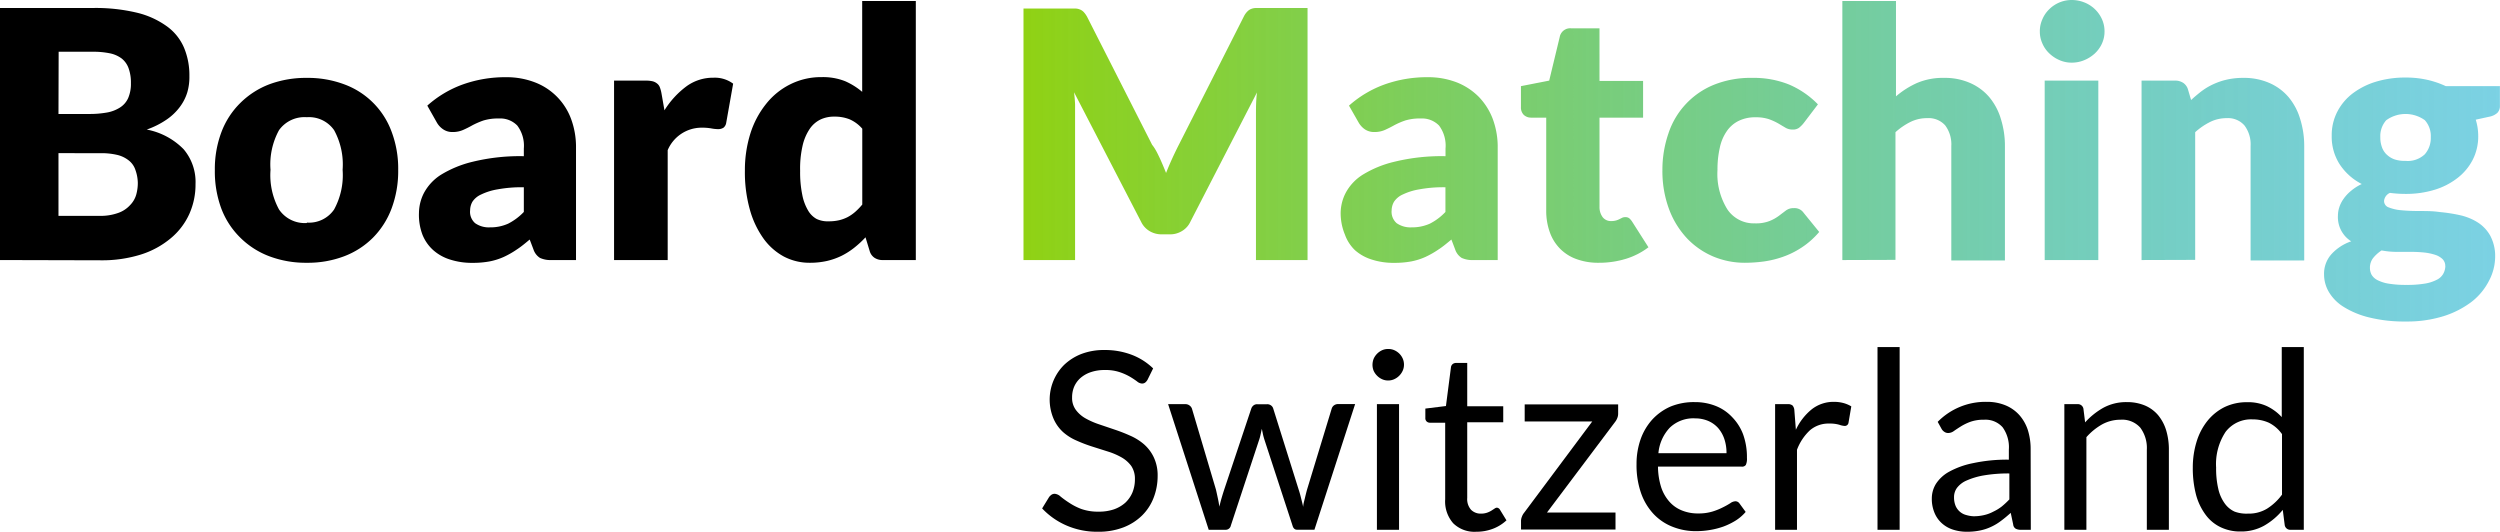
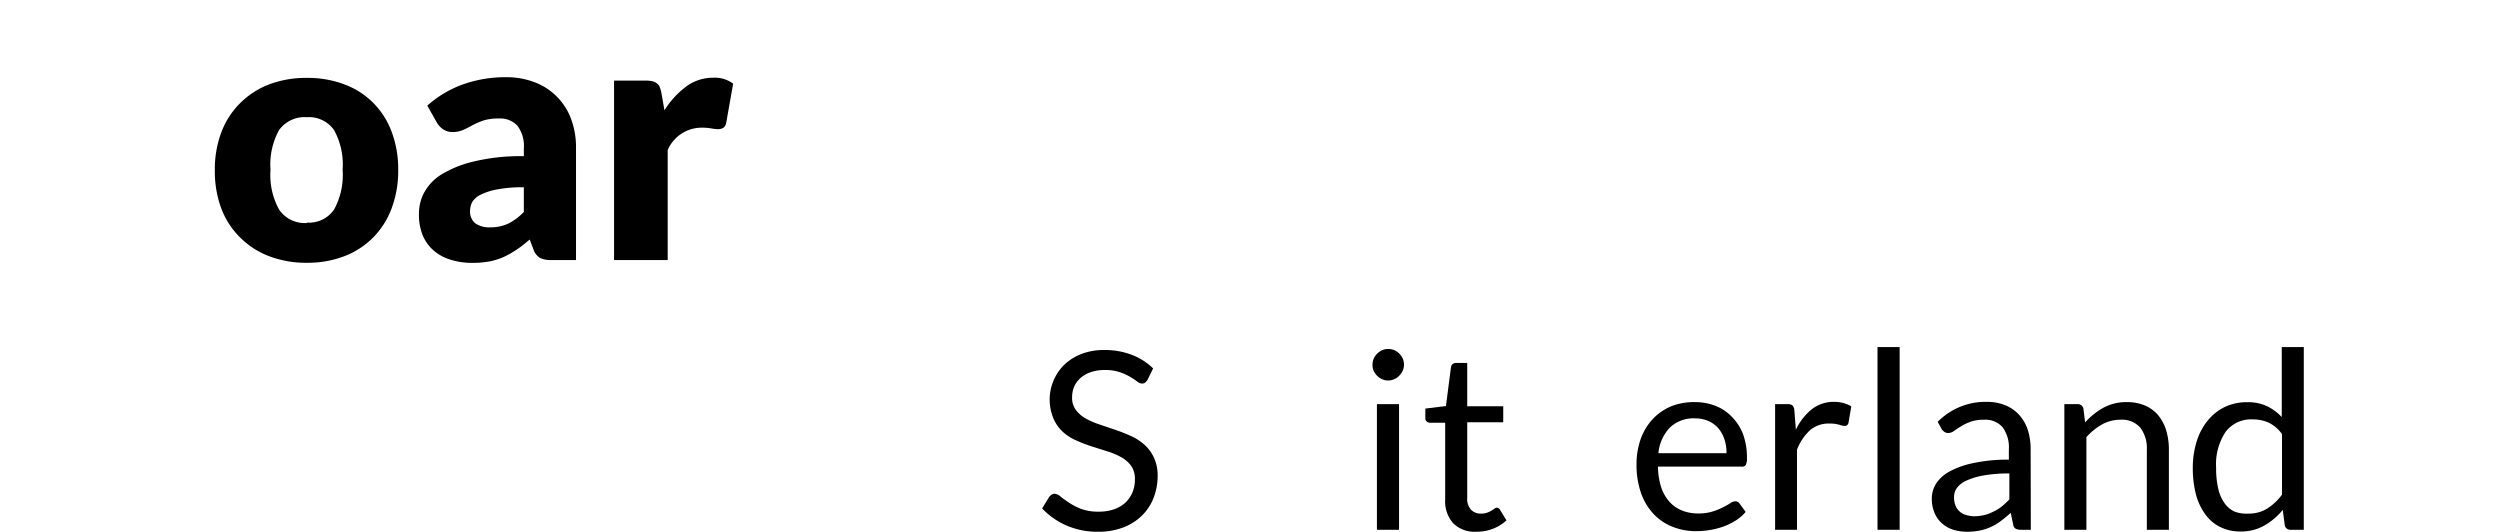
<svg xmlns="http://www.w3.org/2000/svg" viewBox="0 0 293.7 62.47">
  <defs>
    <style>.cls-1{fill:url(#Dégradé_sans_nom_117);}</style>
    <linearGradient id="Dégradé_sans_nom_117" x1="120.35" y1="18.9" x2="293.7" y2="18.9" gradientUnits="userSpaceOnUse">
      <stop offset="0" stop-color="#90d214" />
      <stop offset="0.15" stop-color="#7bcc31" stop-opacity="0.93" />
      <stop offset="1" stop-color="#07a9cc" stop-opacity="0.53" />
    </linearGradient>
  </defs>
  <title>logo</title>
  <g id="Calque_2" data-name="Calque 2">
    <g id="Calque_1-2" data-name="Calque 1">
-       <path d="M0,30.55V.94H10.89a20.78,20.78,0,0,1,5.23.56,10,10,0,0,1,3.51,1.61,6,6,0,0,1,2,2.52,8.38,8.38,0,0,1,.62,3.31A6.42,6.42,0,0,1,22,10.86a5.55,5.55,0,0,1-.9,1.74,6.49,6.49,0,0,1-1.56,1.47,9.87,9.87,0,0,1-2.3,1.15,8.21,8.21,0,0,1,4.33,2.31,5.94,5.94,0,0,1,1.4,4.09,8.44,8.44,0,0,1-.73,3.52A8,8,0,0,1,20.05,28a10.25,10.25,0,0,1-3.49,1.9,15.25,15.25,0,0,1-4.73.68ZM6.87,13.39h3.58a11.69,11.69,0,0,0,2.05-.16,4.24,4.24,0,0,0,1.55-.57,2.55,2.55,0,0,0,1-1.12,4.22,4.22,0,0,0,.33-1.78A4.91,4.91,0,0,0,15.1,8a2.55,2.55,0,0,0-.81-1.13,3.46,3.46,0,0,0-1.4-.61,9.62,9.62,0,0,0-2-.18h-4Zm0,4.6v7.37h4.84A6.1,6.1,0,0,0,13.93,25a3.4,3.4,0,0,0,1.35-.9A2.89,2.89,0,0,0,16,22.88a5.08,5.08,0,0,0,.19-1.4A4.71,4.71,0,0,0,15.92,20a2.35,2.35,0,0,0-.73-1.1,3.46,3.46,0,0,0-1.37-.69A8.12,8.12,0,0,0,11.67,18Z" />
      <path d="M36.05,9.15a12.18,12.18,0,0,1,4.37.75A9.35,9.35,0,0,1,46,15.46a12.28,12.28,0,0,1,.78,4.5A12.53,12.53,0,0,1,46,24.5a9.71,9.71,0,0,1-2.19,3.43,9.6,9.6,0,0,1-3.39,2.18,12,12,0,0,1-4.37.76,12.13,12.13,0,0,1-4.4-.76,9.68,9.68,0,0,1-3.41-2.18A9.5,9.5,0,0,1,26,24.5,12.53,12.53,0,0,1,25.24,20a12.28,12.28,0,0,1,.78-4.5,9.51,9.51,0,0,1,2.22-3.41A9.76,9.76,0,0,1,31.65,9.9,12.35,12.35,0,0,1,36.05,9.15Zm0,17a3.56,3.56,0,0,0,3.2-1.54,8.42,8.42,0,0,0,1-4.66,8.4,8.4,0,0,0-1-4.66,3.59,3.59,0,0,0-3.2-1.52,3.68,3.68,0,0,0-3.27,1.52,8.39,8.39,0,0,0-1,4.66,8.42,8.42,0,0,0,1,4.66A3.65,3.65,0,0,0,36.05,26.2Z" />
      <path d="M64.79,30.55a2.94,2.94,0,0,1-1.35-.25,1.87,1.87,0,0,1-.77-1l-.44-1.16c-.53.44-1,.84-1.53,1.18a10.29,10.29,0,0,1-1.51.86,7.57,7.57,0,0,1-1.67.53,10.68,10.68,0,0,1-2,.17,8.33,8.33,0,0,1-2.62-.38,5.4,5.4,0,0,1-2-1.11,4.86,4.86,0,0,1-1.27-1.82A6.59,6.59,0,0,1,49.22,25a5.24,5.24,0,0,1,.57-2.3,5.76,5.76,0,0,1,2-2.16A12.9,12.9,0,0,1,55.54,19a23.37,23.37,0,0,1,6-.65v-.9a3.94,3.94,0,0,0-.77-2.7,2.79,2.79,0,0,0-2.16-.83,5.84,5.84,0,0,0-1.83.24,9.49,9.49,0,0,0-1.27.55c-.37.21-.73.39-1.09.55a3,3,0,0,1-1.26.25,1.88,1.88,0,0,1-1.1-.32,2.36,2.36,0,0,1-.73-.78l-1.13-2a12.69,12.69,0,0,1,4.23-2.51,14.84,14.84,0,0,1,5-.83,9.22,9.22,0,0,1,3.45.62A7.3,7.3,0,0,1,67.1,14a9.48,9.48,0,0,1,.57,3.34V30.55Zm-7.24-3.84a5.07,5.07,0,0,0,2.14-.43,6.83,6.83,0,0,0,1.85-1.38V22a15.66,15.66,0,0,0-3.11.25,7.08,7.08,0,0,0-1.93.61,2.36,2.36,0,0,0-1,.84,2.06,2.06,0,0,0-.27,1,1.76,1.76,0,0,0,.59,1.52A2.78,2.78,0,0,0,57.55,26.71Z" />
      <path d="M72.14,30.55V9.47h3.74a3.43,3.43,0,0,1,.79.08,1.34,1.34,0,0,1,.52.26,1,1,0,0,1,.33.45,4.07,4.07,0,0,1,.19.7l.35,2a10.22,10.22,0,0,1,2.6-2.83,5.29,5.29,0,0,1,3.15-1,3.6,3.6,0,0,1,2.32.7l-.82,4.63A.92.92,0,0,1,85,15a1.14,1.14,0,0,1-.65.17,4.53,4.53,0,0,1-.82-.09A6.32,6.32,0,0,0,82.35,15a4.33,4.33,0,0,0-3.91,2.64V30.55Z" />
-       <path d="M103.73,30.55a1.7,1.7,0,0,1-1-.27,1.42,1.42,0,0,1-.56-.79l-.49-1.61a11.57,11.57,0,0,1-1.32,1.22,8.56,8.56,0,0,1-1.49.95,8,8,0,0,1-1.73.61,9,9,0,0,1-2,.21,6.48,6.48,0,0,1-3.05-.73A7.12,7.12,0,0,1,89.68,28a10.76,10.76,0,0,1-1.59-3.39,16.23,16.23,0,0,1-.58-4.56,14.36,14.36,0,0,1,.65-4.38A10.65,10.65,0,0,1,90,12.21,8.36,8.36,0,0,1,92.85,9.9a8.06,8.06,0,0,1,3.68-.84,7.07,7.07,0,0,1,2.76.48,8.16,8.16,0,0,1,2,1.25V.12h6.3V30.55ZM97.34,26a5.28,5.28,0,0,0,1.25-.13,4.47,4.47,0,0,0,1-.37,4.77,4.77,0,0,0,.88-.61,7.59,7.59,0,0,0,.83-.86V15.12A4.18,4.18,0,0,0,99.77,14,4.78,4.78,0,0,0,98,13.7a3.72,3.72,0,0,0-1.61.34,3.25,3.25,0,0,0-1.27,1.11,5.85,5.85,0,0,0-.84,2A12,12,0,0,0,94,20.08a13.08,13.08,0,0,0,.25,2.8,5.67,5.67,0,0,0,.68,1.84,2.63,2.63,0,0,0,1,1A3,3,0,0,0,97.34,26Z" />
-       <path class="cls-1" d="M136.27,18.62c.25.55.49,1.12.72,1.7.23-.59.48-1.17.74-1.74s.52-1.1.79-1.63l7.6-15a2.25,2.25,0,0,1,.42-.6,1.28,1.28,0,0,1,.47-.31,1.64,1.64,0,0,1,.6-.1h6V30.55h-6.06v-17c0-.83,0-1.73.12-2.69l-7.84,15.22a2.48,2.48,0,0,1-1,1.08,2.65,2.65,0,0,1-1.41.37h-.93a2.71,2.71,0,0,1-1.42-.37,2.52,2.52,0,0,1-1-1.08l-7.89-15.24q.09.72.12,1.41c0,.47,0,.9,0,1.3v17h-6.06V1h6a1.55,1.55,0,0,1,.59.1,1.24,1.24,0,0,1,.48.31,2.82,2.82,0,0,1,.42.6l7.62,15C135.76,17.52,136,18.06,136.27,18.62Zm36.8,11.93a2.94,2.94,0,0,1-1.35-.25,1.87,1.87,0,0,1-.77-1l-.44-1.16c-.53.44-1,.84-1.53,1.18a10.83,10.83,0,0,1-1.51.86,7.57,7.57,0,0,1-1.67.53,10.68,10.68,0,0,1-2,.17,8.29,8.29,0,0,1-2.62-.38,5.4,5.4,0,0,1-2-1.11A4.75,4.75,0,0,1,158,27.56,6.59,6.59,0,0,1,157.5,25a5.24,5.24,0,0,1,.57-2.3,5.68,5.68,0,0,1,2-2.16A12.67,12.67,0,0,1,163.82,19a23.28,23.28,0,0,1,6-.65v-.9a3.94,3.94,0,0,0-.76-2.7,2.8,2.8,0,0,0-2.16-.83,5.8,5.8,0,0,0-1.83.24,9,9,0,0,0-1.27.55c-.37.21-.74.39-1.09.55a3,3,0,0,1-1.26.25,1.93,1.93,0,0,1-1.11-.32,2.44,2.44,0,0,1-.72-.78l-1.14-2a12.83,12.83,0,0,1,4.24-2.51,14.84,14.84,0,0,1,5-.83,9.26,9.26,0,0,1,3.45.62,7.5,7.5,0,0,1,2.6,1.73A7.63,7.63,0,0,1,175.38,14a9.48,9.48,0,0,1,.57,3.34V30.55Zm-7.24-3.84a5.11,5.11,0,0,0,2.14-.43,6.65,6.65,0,0,0,1.84-1.38V22a15.55,15.55,0,0,0-3.1.25,7.29,7.29,0,0,0-1.94.61,2.39,2.39,0,0,0-1,.84,2.07,2.07,0,0,0-.28,1,1.78,1.78,0,0,0,.59,1.52A2.83,2.83,0,0,0,165.83,26.71Zm22,4.16a7.43,7.43,0,0,1-2.65-.44,5.14,5.14,0,0,1-1.93-1.24,5.24,5.24,0,0,1-1.19-1.94,7.48,7.48,0,0,1-.41-2.54V13.82h-1.79a1.24,1.24,0,0,1-.83-.31,1.21,1.21,0,0,1-.35-.93V10.12L182,9.47l1.24-5.14a1.25,1.25,0,0,1,1.38-1h3.29V9.51h5.12v4.31h-5.12V24.29a2,2,0,0,0,.36,1.21,1.21,1.21,0,0,0,1,.47,1.92,1.92,0,0,0,.58-.07,2,2,0,0,0,.41-.16l.32-.16a.83.83,0,0,1,.36-.07.74.74,0,0,1,.46.13,1.89,1.89,0,0,1,.35.41l1.91,3A8.5,8.5,0,0,1,191,30.41,10.77,10.77,0,0,1,187.82,30.87Zm24.06-16.4a3.56,3.56,0,0,1-.55.55,1.22,1.22,0,0,1-.75.2,1.6,1.6,0,0,1-.84-.22l-.84-.5a7.08,7.08,0,0,0-1.1-.5,4.71,4.71,0,0,0-1.57-.22,4.31,4.31,0,0,0-2,.43,3.62,3.62,0,0,0-1.39,1.22,5.28,5.28,0,0,0-.81,1.94,11.32,11.32,0,0,0-.27,2.59,7.86,7.86,0,0,0,1.17,4.65,3.74,3.74,0,0,0,3.22,1.63,4.39,4.39,0,0,0,1.74-.28,4.86,4.86,0,0,0,1.09-.61l.82-.62a1.5,1.5,0,0,1,.94-.28,1.29,1.29,0,0,1,1.14.55l1.83,2.25a9.55,9.55,0,0,1-2.05,1.82,9.91,9.91,0,0,1-2.21,1.1,11.45,11.45,0,0,1-2.26.55,17,17,0,0,1-2.22.15,9.52,9.52,0,0,1-3.69-.73A9.22,9.22,0,0,1,198.19,28a10.25,10.25,0,0,1-2.11-3.43A12.84,12.84,0,0,1,195.3,20,13.12,13.12,0,0,1,196,15.7a9.3,9.3,0,0,1,5.3-5.72,11.51,11.51,0,0,1,4.55-.83,11.07,11.07,0,0,1,4.35.79,10.44,10.44,0,0,1,3.37,2.32Zm4.55,16.08V.12h6.3v11.2a10.11,10.11,0,0,1,2.47-1.57,7.71,7.71,0,0,1,3.18-.6,7.33,7.33,0,0,1,3.06.6,6.23,6.23,0,0,1,2.25,1.66A7.17,7.17,0,0,1,235.07,14a10.58,10.58,0,0,1,.47,3.2v13.4h-6.3V17.15a3.72,3.72,0,0,0-.71-2.41,2.59,2.59,0,0,0-2.1-.86,4.36,4.36,0,0,0-2,.45,7.8,7.8,0,0,0-1.75,1.2v15ZM247.24,3.7a3.37,3.37,0,0,1-.3,1.41,3.68,3.68,0,0,1-.83,1.16,4.18,4.18,0,0,1-1.23.79,3.79,3.79,0,0,1-1.5.3,3.51,3.51,0,0,1-1.44-.3,4,4,0,0,1-1.19-.79,3.47,3.47,0,0,1-.81-1.16,3.37,3.37,0,0,1-.3-1.41,3.44,3.44,0,0,1,.3-1.44,3.55,3.55,0,0,1,.81-1.18A3.76,3.76,0,0,1,243.38,0a4,4,0,0,1,1.5.29,3.81,3.81,0,0,1,1.23.79,3.77,3.77,0,0,1,.83,1.18A3.44,3.44,0,0,1,247.24,3.7Zm-.73,5.77V30.55h-6.3V9.47Zm5.08,21.08V9.47h3.9a1.7,1.7,0,0,1,1,.27,1.42,1.42,0,0,1,.56.79l.36,1.22c.41-.38.83-.73,1.26-1.06a7.55,7.55,0,0,1,1.4-.82,7.91,7.91,0,0,1,1.6-.53,8.55,8.55,0,0,1,1.88-.19,7.39,7.39,0,0,1,3.06.6,6.23,6.23,0,0,1,2.25,1.66A7.17,7.17,0,0,1,270.23,14a10.58,10.58,0,0,1,.47,3.2v13.4h-6.3V17.15a3.67,3.67,0,0,0-.72-2.41,2.56,2.56,0,0,0-2.09-.86,4.36,4.36,0,0,0-1.95.45,7.8,7.8,0,0,0-1.75,1.2v15Zm31-21.44a11.36,11.36,0,0,1,2.53.26,10.64,10.64,0,0,1,2.21.75h6.36v2.3a1.16,1.16,0,0,1-.29.83,2,2,0,0,1-1,.47l-1.55.34a6.32,6.32,0,0,1,.29,1.89,6,6,0,0,1-.66,2.85,6.41,6.41,0,0,1-1.81,2.14A8.32,8.32,0,0,1,286,22.3a11.42,11.42,0,0,1-3.36.48,13.89,13.89,0,0,1-1.87-.12,1.15,1.15,0,0,0-.69.94.79.79,0,0,0,.56.77,5.09,5.09,0,0,0,1.48.33c.61.06,1.3.09,2.09.09s1.58,0,2.4.12a18.87,18.87,0,0,1,2.39.37,6.58,6.58,0,0,1,2.1.86,4.38,4.38,0,0,1,1.47,1.58,5.11,5.11,0,0,1,.56,2.52A6.12,6.12,0,0,1,292.4,33a7.37,7.37,0,0,1-2,2.43,10.85,10.85,0,0,1-3.29,1.7,14.34,14.34,0,0,1-4.48.64,17.13,17.13,0,0,1-4.27-.47,10.23,10.23,0,0,1-3-1.23,5.19,5.19,0,0,1-1.76-1.76,4.09,4.09,0,0,1-.57-2.07,3.44,3.44,0,0,1,.86-2.37,5.57,5.57,0,0,1,2.33-1.52,3.35,3.35,0,0,1-1.56-3,3.29,3.29,0,0,1,.16-1,3.64,3.64,0,0,1,.51-1,4.72,4.72,0,0,1,.87-.93,5.55,5.55,0,0,1,1.26-.8,6.84,6.84,0,0,1-2.59-2.31,6,6,0,0,1-.94-3.36,6,6,0,0,1,.67-2.85,6.36,6.36,0,0,1,1.84-2.16,8.73,8.73,0,0,1,2.75-1.36A11.8,11.8,0,0,1,282.6,9.11Zm4.68,22.16a1.13,1.13,0,0,0-.32-.83,2.25,2.25,0,0,0-.85-.5,6.6,6.6,0,0,0-1.26-.27,15,15,0,0,0-1.56-.08h-1.72a9.48,9.48,0,0,1-1.77-.17,4.21,4.21,0,0,0-1,.9,1.85,1.85,0,0,0-.37,1.14,1.7,1.7,0,0,0,.19.81,1.68,1.68,0,0,0,.68.63,4.38,4.38,0,0,0,1.31.42,12,12,0,0,0,2.09.15,12.45,12.45,0,0,0,2.23-.16,4.7,4.7,0,0,0,1.39-.46,1.71,1.71,0,0,0,.73-.7A2,2,0,0,0,287.28,31.27ZM282.6,18.9a2.91,2.91,0,0,0,2.27-.78,2.91,2.91,0,0,0,.7-2,2.79,2.79,0,0,0-.7-2,3.88,3.88,0,0,0-4.53,0,2.79,2.79,0,0,0-.7,2,3.27,3.27,0,0,0,.17,1.11,2.2,2.2,0,0,0,.54.89,2.6,2.6,0,0,0,.92.59A3.83,3.83,0,0,0,282.6,18.9Z" />
      <path d="M134.81,44.62a1.18,1.18,0,0,1-.28.33.63.63,0,0,1-.38.11,1,1,0,0,1-.57-.25,9.19,9.19,0,0,0-.83-.55,6.53,6.53,0,0,0-1.21-.54,5.12,5.12,0,0,0-1.72-.25,5,5,0,0,0-1.67.25,3.6,3.6,0,0,0-1.22.69,2.94,2.94,0,0,0-.73,1,3.21,3.21,0,0,0-.25,1.28,2.35,2.35,0,0,0,.43,1.45,3.63,3.63,0,0,0,1.13,1,9.19,9.19,0,0,0,1.61.71l1.83.62a19.49,19.49,0,0,1,1.84.72,6.39,6.39,0,0,1,1.6,1,4.74,4.74,0,0,1,1.14,1.5A4.94,4.94,0,0,1,136,55.9a7.07,7.07,0,0,1-.47,2.57,5.86,5.86,0,0,1-1.36,2.09,6.43,6.43,0,0,1-2.2,1.4,8.11,8.11,0,0,1-3,.51,9,9,0,0,1-3.69-.74,8.65,8.65,0,0,1-2.85-2l.82-1.34a1.44,1.44,0,0,1,.28-.27.7.7,0,0,1,.37-.11,1.14,1.14,0,0,1,.7.33,11.26,11.26,0,0,0,1,.72,7.22,7.22,0,0,0,1.42.73,5.88,5.88,0,0,0,2.05.32,5.48,5.48,0,0,0,1.79-.27,4,4,0,0,0,1.34-.78,3.56,3.56,0,0,0,.84-1.21,4.05,4.05,0,0,0,.29-1.56,2.68,2.68,0,0,0-.43-1.55,3.68,3.68,0,0,0-1.13-1,8.11,8.11,0,0,0-1.6-.69l-1.83-.58a17,17,0,0,1-1.84-.7,5.9,5.9,0,0,1-1.6-1,4.62,4.62,0,0,1-1.12-1.56A5.75,5.75,0,0,1,125,42.88a6.18,6.18,0,0,1,2-1.28,7.39,7.39,0,0,1,2.76-.48,8.79,8.79,0,0,1,3.19.56,7.37,7.37,0,0,1,2.52,1.6Z" />
-       <path d="M137.23,47.48h2a.79.79,0,0,1,.52.16.77.77,0,0,1,.28.37l2.82,9.51c.08.34.15.68.22,1s.13.65.18,1c.08-.33.16-.66.26-1s.2-.67.31-1L147,48a.81.81,0,0,1,.26-.37.68.68,0,0,1,.46-.14h1.12a.74.74,0,0,1,.48.14.68.68,0,0,1,.26.37l3,9.56c.11.33.2.67.28,1s.17.66.24,1c0-.32.11-.66.19-1s.16-.67.25-1L156.45,48a.73.73,0,0,1,.27-.38.81.81,0,0,1,.48-.15h2l-4.78,14.76h-2.06c-.25,0-.43-.17-.52-.5l-3.27-10c-.07-.22-.14-.45-.19-.68s-.09-.45-.14-.67l-.15.68a5.27,5.27,0,0,1-.19.68l-3.3,10a.62.62,0,0,1-.6.5h-2Z" />
      <path d="M164.94,42.84a1.71,1.71,0,0,1-.15.71,2,2,0,0,1-1,1,1.71,1.71,0,0,1-.71.15,1.67,1.67,0,0,1-.71-.15,1.94,1.94,0,0,1-.58-.4,2,2,0,0,1-.41-.58,1.87,1.87,0,0,1-.14-.71,2,2,0,0,1,.14-.72,2,2,0,0,1,1-1,1.67,1.67,0,0,1,.71-.14,1.7,1.7,0,0,1,.71.14,2,2,0,0,1,.59.4,1.94,1.94,0,0,1,.41.6A1.79,1.79,0,0,1,164.94,42.84Zm-.58,4.64V62.24h-2.6V47.48Z" />
      <path d="M173.41,62.47a3.55,3.55,0,0,1-2.69-1,3.88,3.88,0,0,1-.94-2.81v-9H168a.56.56,0,0,1-.39-.14.53.53,0,0,1-.16-.43V48l2.42-.3.59-4.56a.58.58,0,0,1,.19-.36.62.62,0,0,1,.41-.14h1.31v5.09h4.23v1.88h-4.23V58.5a1.89,1.89,0,0,0,.45,1.39,1.58,1.58,0,0,0,1.17.45,2.16,2.16,0,0,0,.71-.11,2.69,2.69,0,0,0,.51-.24l.37-.24a.56.56,0,0,1,.27-.11.47.47,0,0,1,.37.25l.76,1.24a4.88,4.88,0,0,1-1.62,1A5.43,5.43,0,0,1,173.41,62.47Z" />
-       <path d="M190.1,48.58a1.35,1.35,0,0,1-.1.53,1.72,1.72,0,0,1-.26.46l-8,10.64h8.05v2H178.69V61.16a1.42,1.42,0,0,1,.1-.45,1.64,1.64,0,0,1,.27-.48l8-10.72h-7.94v-2H190.1Z" />
      <path d="M199.11,47.24a6.55,6.55,0,0,1,2.45.45A5.31,5.31,0,0,1,203.49,49,5.85,5.85,0,0,1,204.77,51a7.87,7.87,0,0,1,.46,2.8,1.69,1.69,0,0,1-.13.82.54.54,0,0,1-.5.2h-9.82a8.28,8.28,0,0,0,.38,2.44,4.84,4.84,0,0,0,1,1.72,3.84,3.84,0,0,0,1.46,1,4.93,4.93,0,0,0,1.89.34,5.61,5.61,0,0,0,1.69-.23,7.4,7.4,0,0,0,1.21-.49,8.89,8.89,0,0,0,.86-.48,1.11,1.11,0,0,1,.59-.23.58.58,0,0,1,.49.25l.73,1a5.12,5.12,0,0,1-1.15,1,8,8,0,0,1-1.44.71,9.16,9.16,0,0,1-1.58.41,9.82,9.82,0,0,1-1.61.14,7.37,7.37,0,0,1-2.82-.52,6.13,6.13,0,0,1-2.23-1.51,7,7,0,0,1-1.47-2.47,10,10,0,0,1-.52-3.38,8.76,8.76,0,0,1,.47-2.89,6.87,6.87,0,0,1,1.36-2.32,6.42,6.42,0,0,1,2.17-1.55A7.23,7.23,0,0,1,199.11,47.24Zm.06,1.91a4,4,0,0,0-3,1.09,5,5,0,0,0-1.34,3h8a5.1,5.1,0,0,0-.25-1.65,3.85,3.85,0,0,0-.73-1.3,3.31,3.31,0,0,0-1.17-.84A3.94,3.94,0,0,0,199.17,49.15Z" />
      <path d="M208.54,62.24V47.48H210a.83.83,0,0,1,.59.16.94.94,0,0,1,.21.55l.18,2.3a6.73,6.73,0,0,1,1.87-2.41,4.13,4.13,0,0,1,2.62-.87,4.19,4.19,0,0,1,1.1.14,3.59,3.59,0,0,1,.92.39l-.33,1.94a.44.44,0,0,1-.45.36,2.35,2.35,0,0,1-.63-.14,4,4,0,0,0-1.18-.14,3.34,3.34,0,0,0-2.27.79,6,6,0,0,0-1.52,2.29v9.4Z" />
      <path d="M223.17,40.77V62.24h-2.6V40.77Z" />
      <path d="M238.58,62.24h-1.15a1.32,1.32,0,0,1-.61-.12.64.64,0,0,1-.31-.5l-.29-1.37c-.39.35-.77.67-1.14.94a6,6,0,0,1-1.16.7,5.67,5.67,0,0,1-1.3.43,7.38,7.38,0,0,1-1.54.15,5.22,5.22,0,0,1-1.61-.24,3.58,3.58,0,0,1-1.31-.73,3.36,3.36,0,0,1-.88-1.22,4.22,4.22,0,0,1-.33-1.74,3.26,3.26,0,0,1,.48-1.69A4.3,4.3,0,0,1,229,55.41a9.8,9.8,0,0,1,2.8-1A19,19,0,0,1,236,54V52.82a4,4,0,0,0-.73-2.62,2.68,2.68,0,0,0-2.18-.89,4.65,4.65,0,0,0-1.6.24,6.15,6.15,0,0,0-1.12.54c-.32.2-.59.38-.82.54a1.15,1.15,0,0,1-.67.24.78.78,0,0,1-.46-.14,1,1,0,0,1-.32-.34l-.46-.83a7.86,7.86,0,0,1,5.77-2.35,5.64,5.64,0,0,1,2.2.41,4.49,4.49,0,0,1,1.62,1.14,5,5,0,0,1,1,1.76,7.46,7.46,0,0,1,.33,2.27Zm-6.73-1.59a5.37,5.37,0,0,0,1.25-.14,4.29,4.29,0,0,0,1.07-.4,5.24,5.24,0,0,0,1-.61,9.74,9.74,0,0,0,.89-.83V55.62a17.44,17.44,0,0,0-3,.23,8.52,8.52,0,0,0-2,.59,2.83,2.83,0,0,0-1.15.87,1.83,1.83,0,0,0-.35,1.11,2.57,2.57,0,0,0,.18,1,1.86,1.86,0,0,0,1.27,1.09A3.57,3.57,0,0,0,231.85,60.65Z" />
      <path d="M242.52,62.24V47.48h1.54a.66.66,0,0,1,.7.53l.2,1.61a8.53,8.53,0,0,1,2.15-1.72,5.59,5.59,0,0,1,2.75-.66,5.39,5.39,0,0,1,2.13.4,4.15,4.15,0,0,1,1.55,1.14,5.16,5.16,0,0,1,.94,1.77,7.82,7.82,0,0,1,.32,2.29v9.4h-2.59v-9.4a4,4,0,0,0-.77-2.6,2.85,2.85,0,0,0-2.34-.93,4.46,4.46,0,0,0-2.15.55,7.14,7.14,0,0,0-1.84,1.5V62.24Z" />
      <path d="M269.11,62.24a.66.66,0,0,1-.7-.54l-.23-1.8A7.89,7.89,0,0,1,266,61.75a5.55,5.55,0,0,1-2.79.69,5.27,5.27,0,0,1-2.3-.49,4.66,4.66,0,0,1-1.76-1.43A7,7,0,0,1,258,58.16a12.32,12.32,0,0,1-.39-3.25,10.25,10.25,0,0,1,.44-3,7.33,7.33,0,0,1,1.26-2.44,6.06,6.06,0,0,1,2-1.63,6,6,0,0,1,2.68-.59,5.27,5.27,0,0,1,2.32.46A5.76,5.76,0,0,1,268.06,49V40.77h2.59V62.24Zm-5-1.9a4.13,4.13,0,0,0,2.22-.58,6.47,6.47,0,0,0,1.76-1.65V51a4.17,4.17,0,0,0-1.57-1.35,4.61,4.61,0,0,0-1.88-.38,3.75,3.75,0,0,0-3.18,1.47,6.86,6.86,0,0,0-1.11,4.2,10.44,10.44,0,0,0,.25,2.47,4.69,4.69,0,0,0,.73,1.69,2.9,2.9,0,0,0,1.18,1A4,4,0,0,0,264.08,60.34Z" />
    </g>
  </g>
</svg>